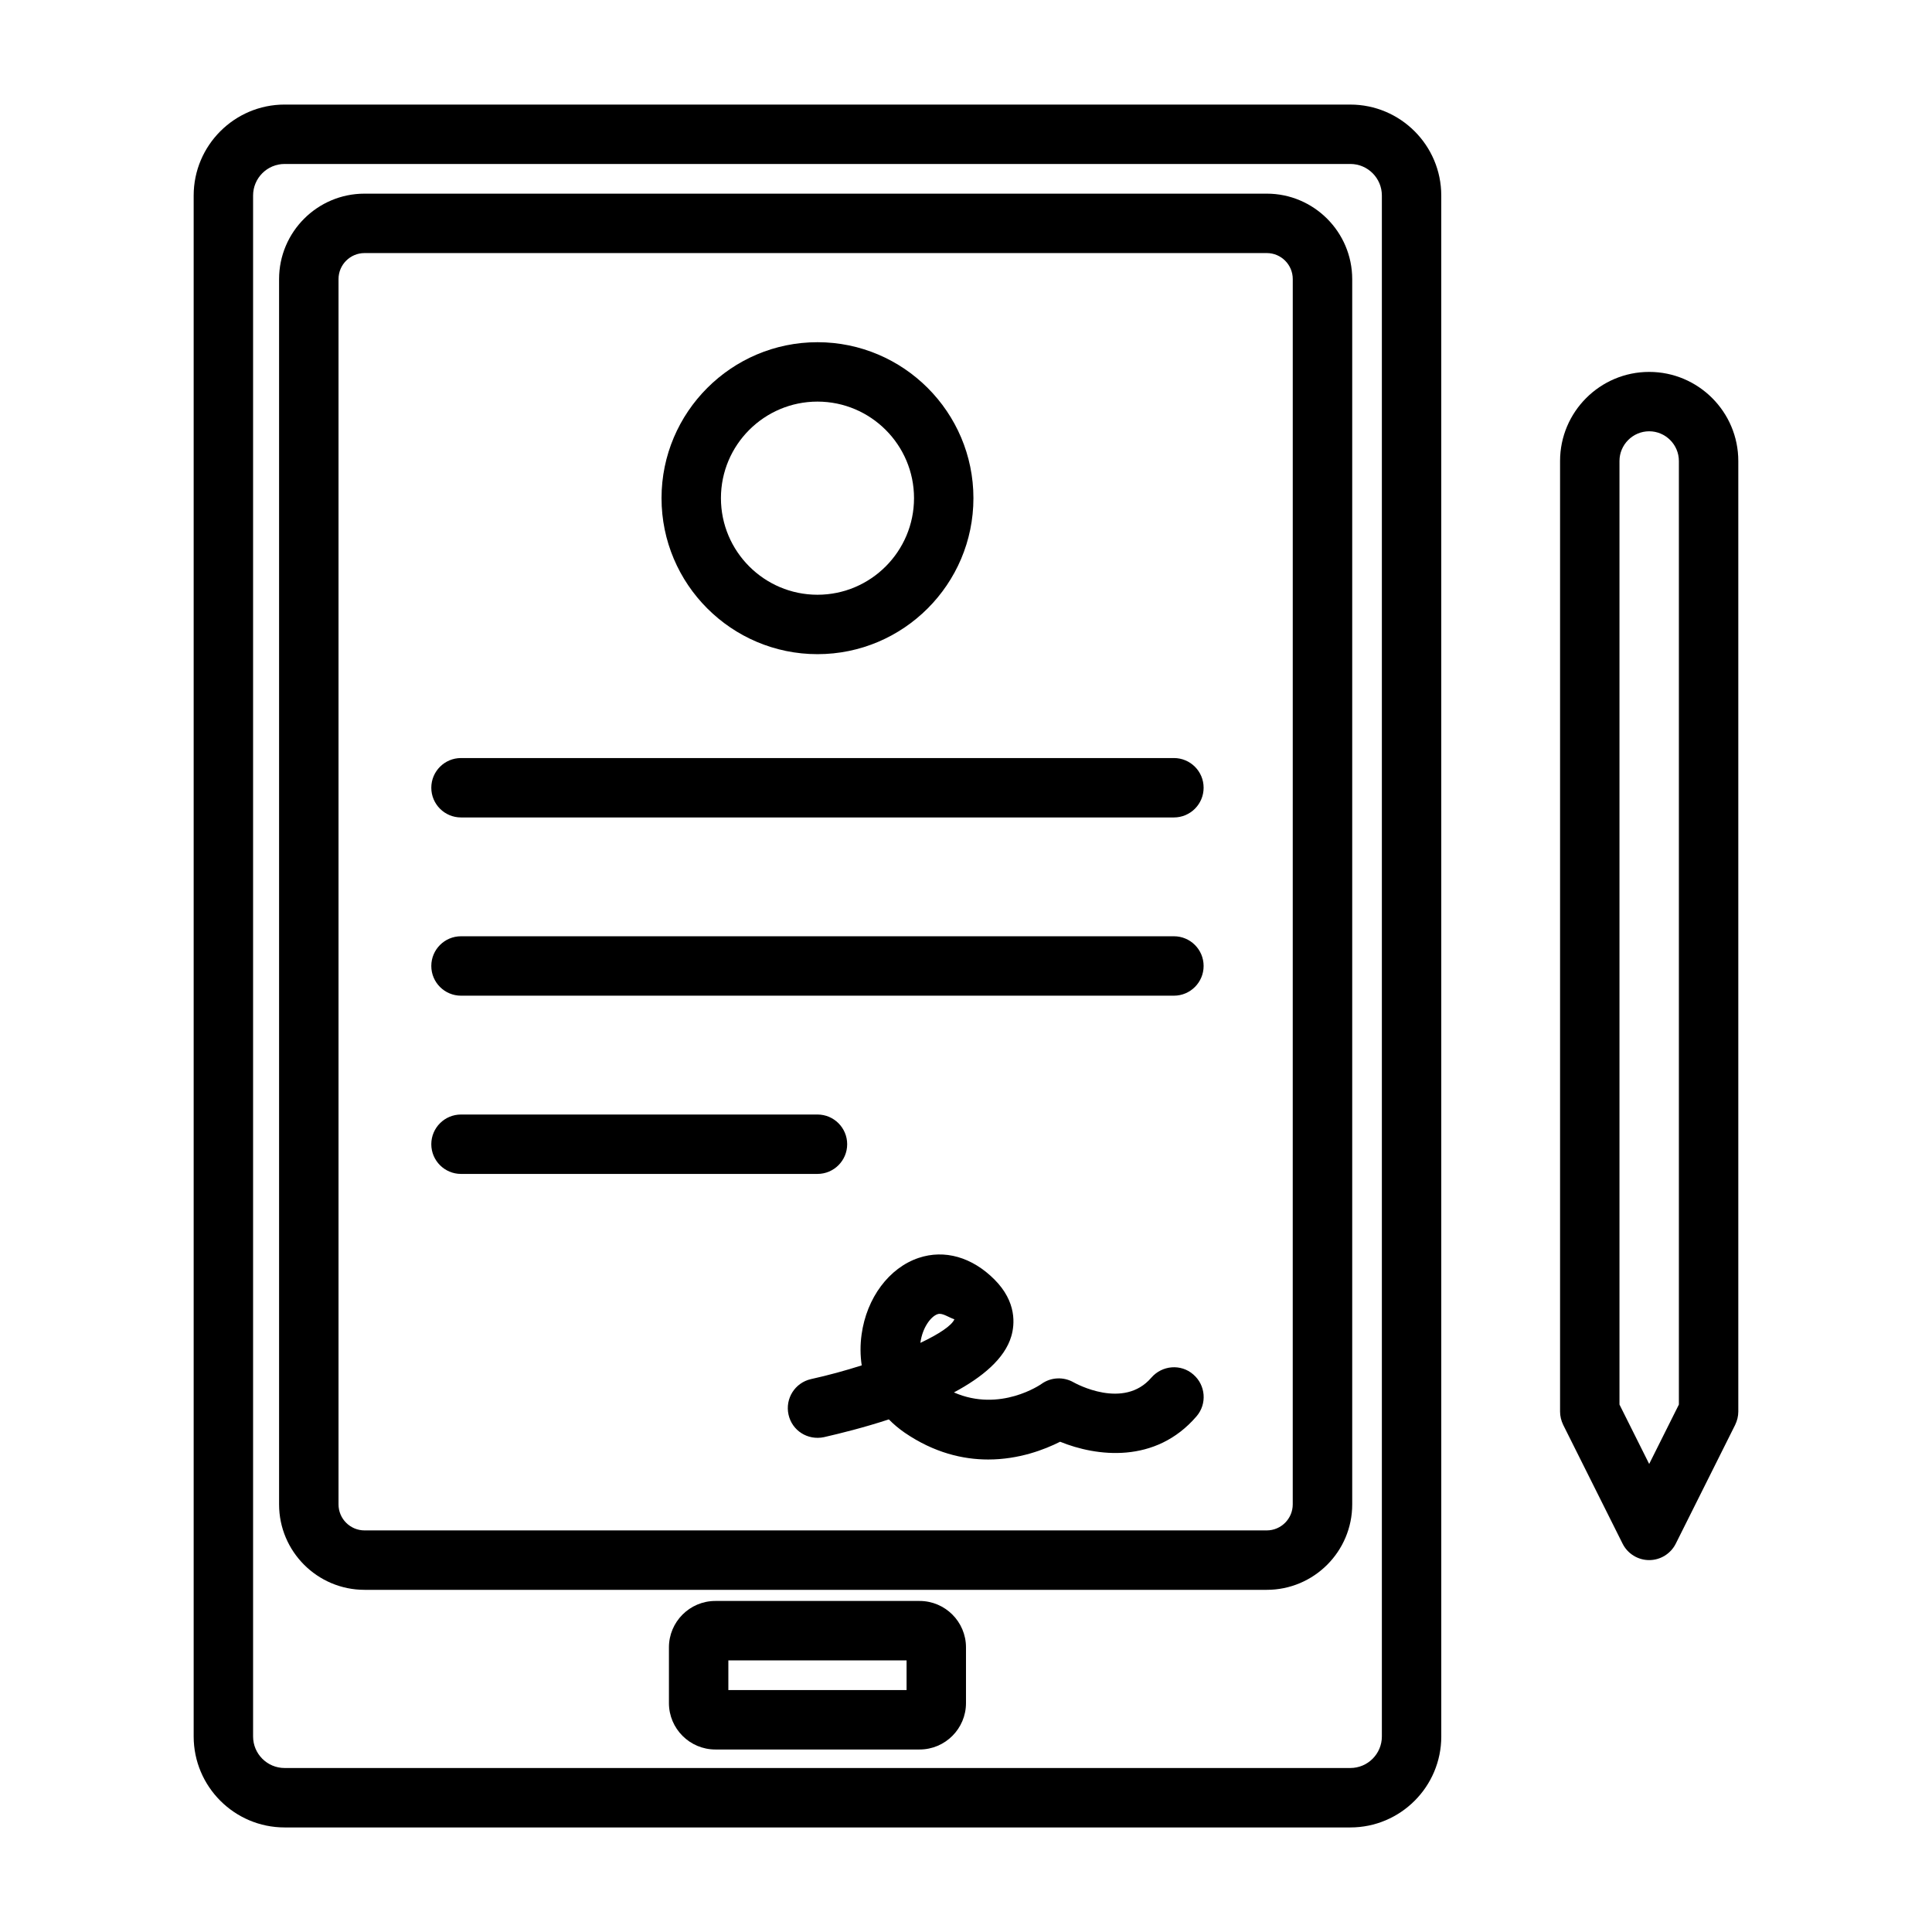
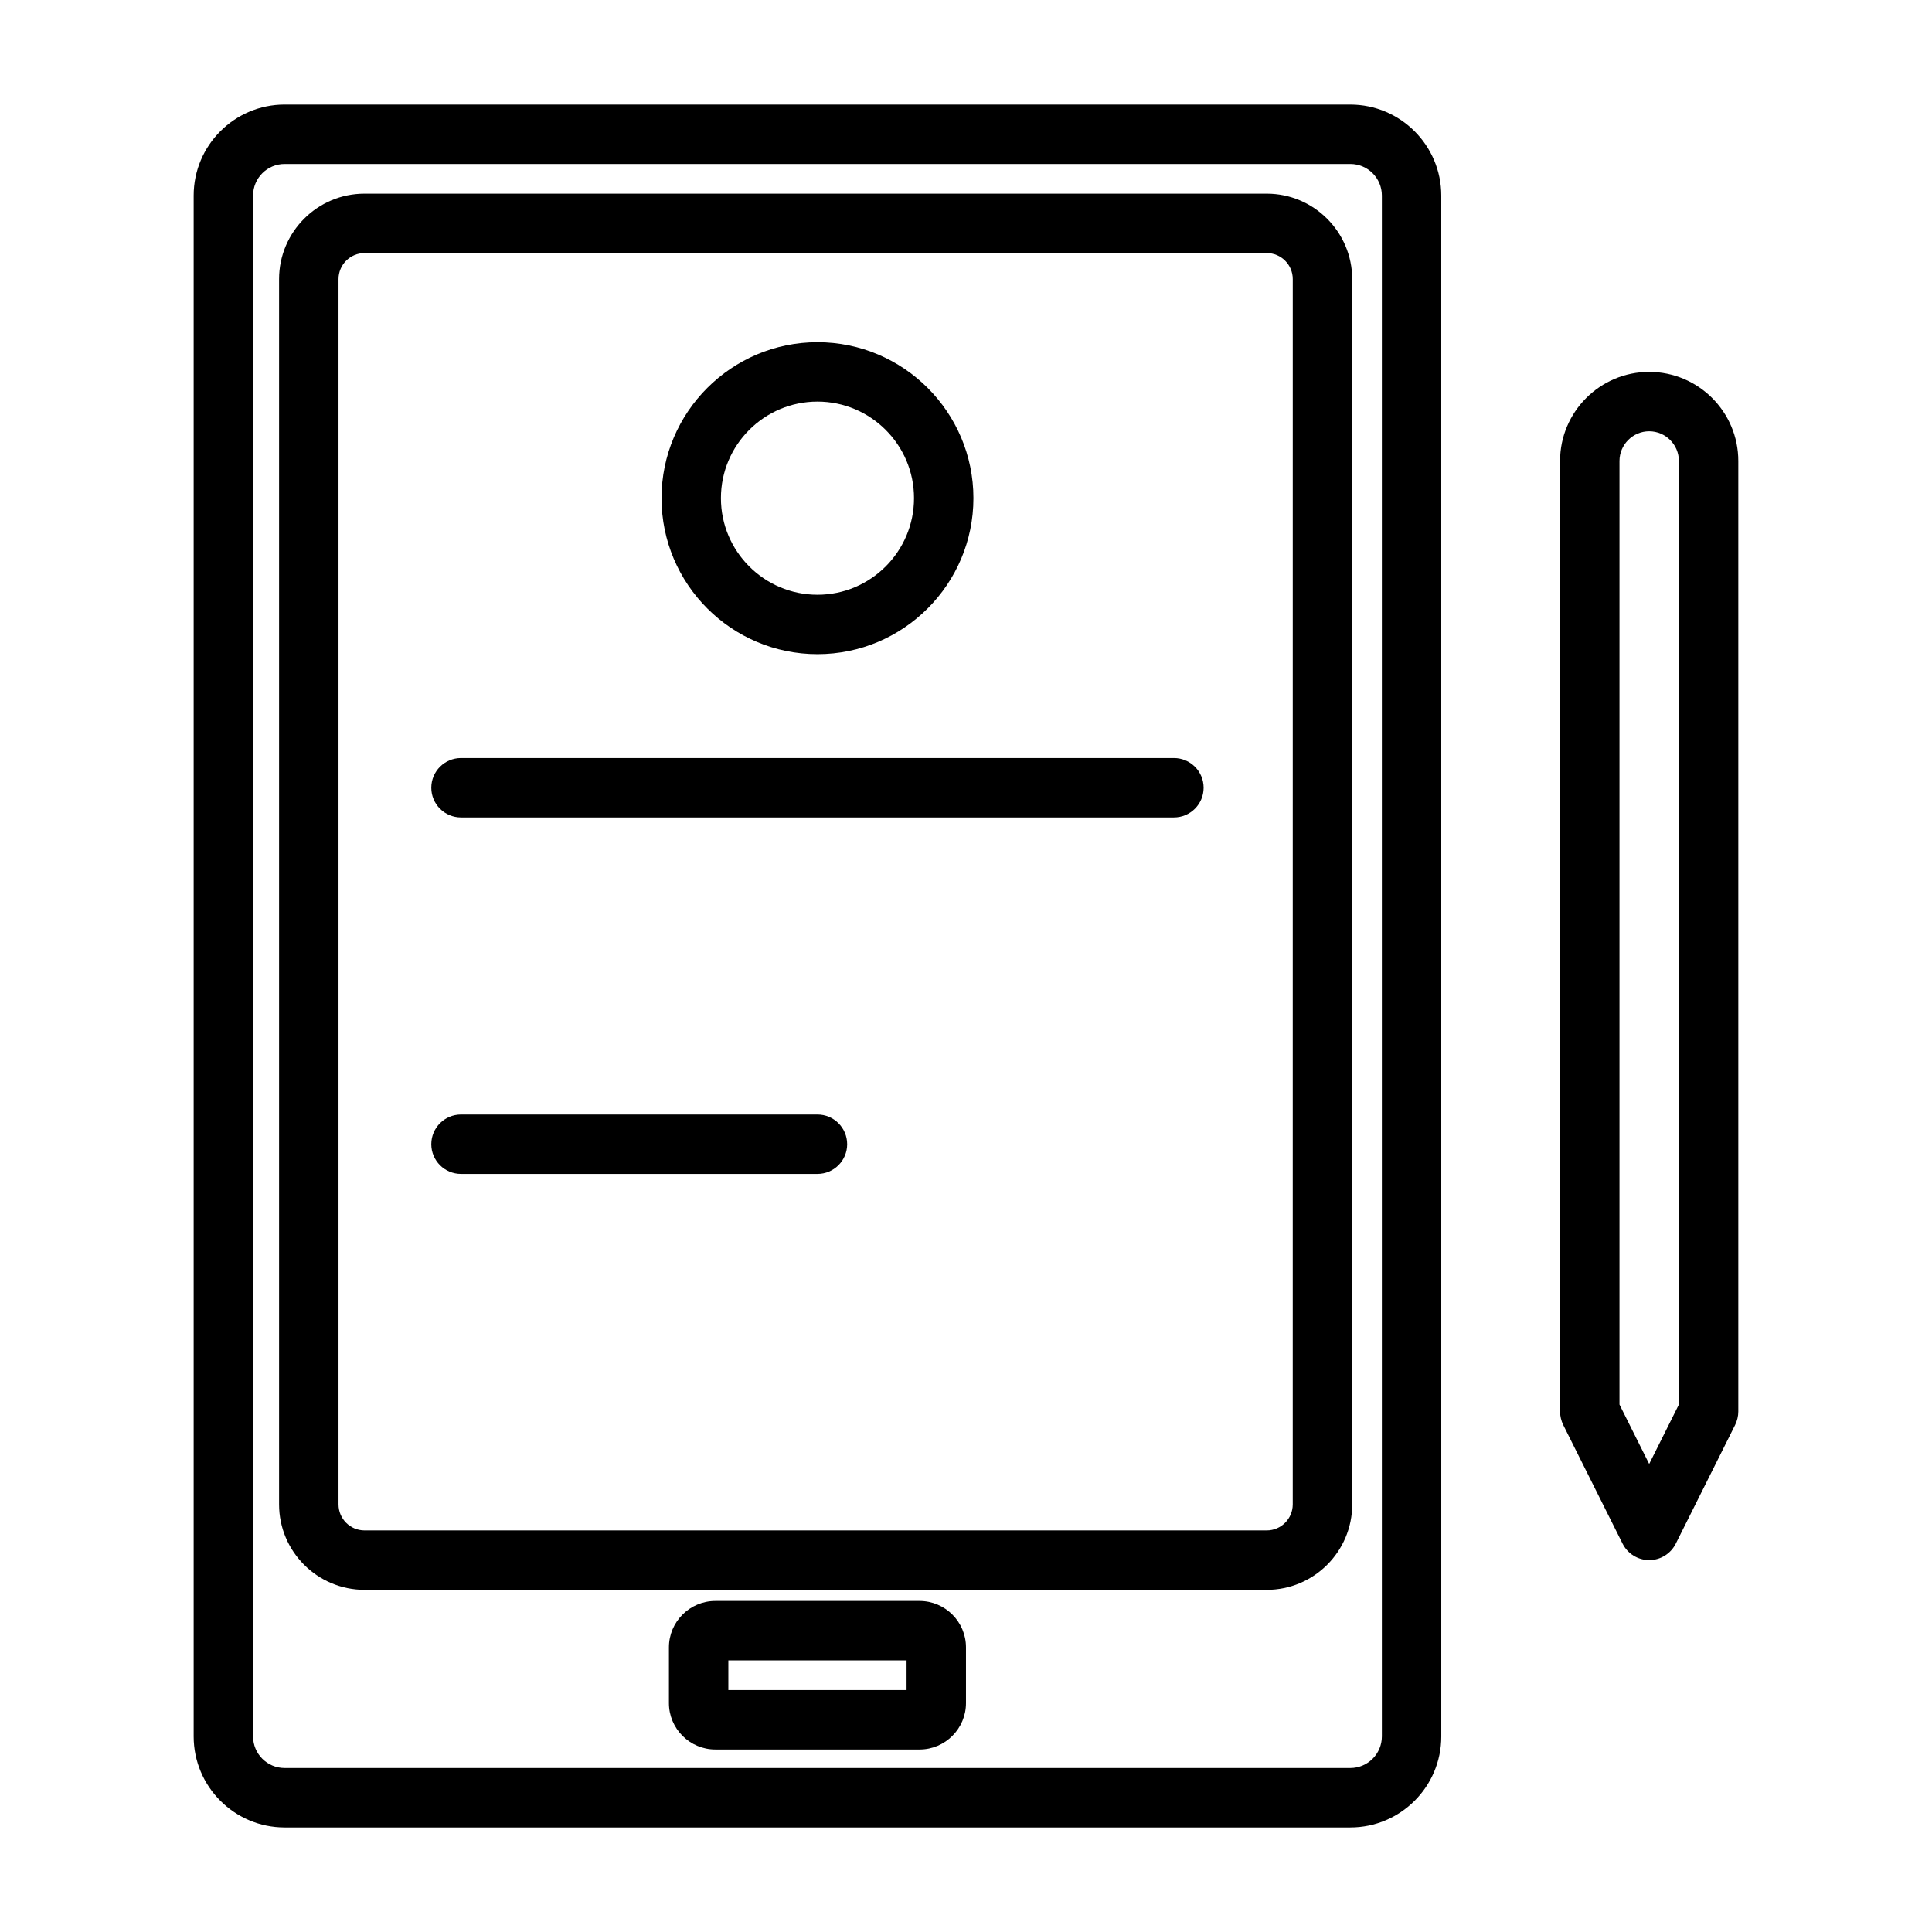
<svg xmlns="http://www.w3.org/2000/svg" fill="#000000" width="800px" height="800px" version="1.1" viewBox="144 144 512 512">
  <g>
    <path d="m501.85 171.71h-282.42c-13.289 0-24.105 10.816-24.105 24.102v408.37c0 13.293 10.816 24.109 24.105 24.109h282.42c13.305 0 24.105-10.816 24.105-24.105l-0.004-408.37c0-13.285-10.816-24.102-24.102-24.102zm8.359 432.47c0 4.613-3.746 8.359-8.359 8.359h-282.42c-4.613 0-8.359-3.746-8.359-8.359v-408.37c0-4.613 3.746-8.359 8.359-8.359h282.42c4.613 0 8.359 3.746 8.359 8.359z" />
    <path d="m479.71 195.32h-239.11c-12.484 0-22.641 10.156-22.641 22.641v324.72c0 12.484 10.156 22.641 22.641 22.641h239.11c12.484 0 22.641-10.156 22.641-22.641v-324.72c-0.016-12.484-10.172-22.641-22.641-22.641zm6.879 347.36c0 3.793-3.086 6.894-6.894 6.894h-239.09c-3.793 0-6.894-3.086-6.894-6.894v-324.72c0-3.809 3.102-6.894 6.894-6.894h239.11c3.793 0 6.879 3.086 6.879 6.894z" />
    <path d="m387.7 568.27h-54.129c-6.785 0-12.297 5.527-12.297 12.297v14.77c0 6.785 5.527 12.297 12.297 12.297h54.129c6.785 0 12.297-5.527 12.297-12.297v-14.77c0-6.785-5.527-12.297-12.297-12.297zm-3.449 23.617h-47.23v-7.871h47.23z" />
    <path d="m360.64 317.36c22.781 0 41.328-18.547 41.328-41.344 0-22.781-18.547-41.328-41.328-41.328s-41.328 18.547-41.328 41.328c0 22.797 18.547 41.344 41.328 41.344zm0-66.93c14.105 0 25.586 11.477 25.586 25.586 0 14.105-11.477 25.598-25.586 25.598-14.105 0-25.586-11.477-25.586-25.602 0.004-14.121 11.48-25.582 25.586-25.582z" />
    <path d="m455.1 344.89h-188.93c-4.344 0-7.871 3.527-7.871 7.871s3.527 7.871 7.871 7.871h188.93c4.344 0 7.871-3.527 7.871-7.871 0.004-4.344-3.523-7.871-7.871-7.871z" />
-     <path d="m455.1 392.12h-188.93c-4.344 0-7.871 3.527-7.871 7.875 0 4.344 3.527 7.871 7.871 7.871h188.93c4.344 0 7.871-3.527 7.871-7.871 0.004-4.348-3.523-7.875-7.871-7.875z" />
    <path d="m368.51 447.23c0-4.344-3.527-7.871-7.871-7.871h-94.465c-4.348 0-7.875 3.527-7.875 7.871s3.527 7.871 7.871 7.871h94.465c4.348 0 7.875-3.527 7.875-7.871z" />
-     <path d="m449.12 509.09c-7.352 8.582-20.059 1.543-20.578 1.258-2.707-1.559-6.062-1.387-8.566 0.426-0.109 0.078-10.895 7.621-23.176 2.234 7.477-4 13.477-8.941 15.207-14.895 0.898-3.055 1.496-9.07-4.488-15.051-5.887-5.887-13.18-8.016-20.074-5.699-7.84 2.629-13.777 10.598-15.113 20.277-0.395 2.801-0.363 5.559 0.031 8.203-4.297 1.371-8.879 2.629-13.445 3.637-4.25 0.961-6.894 5.164-5.953 9.414 0.945 4.25 5.086 6.879 9.398 5.969 4.328-0.992 10.578-2.535 17.191-4.707 1.258 1.289 2.66 2.457 4.203 3.527 7.793 5.32 15.414 7.102 22.121 7.102 8.156 0 14.941-2.629 19.066-4.707 9.574 3.906 25.254 5.953 36.148-6.738 2.832-3.289 2.441-8.266-0.867-11.098-3.266-2.852-8.242-2.445-11.105 0.848zm-61.215-9.211c0-0.016 0.016-0.047 0.016-0.078 0.535-3.938 2.738-6.91 4.535-7.527 0.172-0.062 0.348-0.094 0.551-0.094 1.148 0 2.504 0.977 3.922 1.449-0.742 1.699-4.109 3.918-9.023 6.25z" />
    <path d="m581.05 242.56c-13.02 0-23.617 10.594-23.617 23.617v251.91c0 1.211 0.301 2.426 0.836 3.527l15.742 31.488c1.34 2.656 4.062 4.34 7.039 4.34 2.977 0 5.699-1.684 7.039-4.344l15.742-31.488c0.535-1.102 0.836-2.312 0.836-3.527v-251.91c0-13.02-10.598-23.613-23.617-23.613zm7.871 273.66-7.871 15.742-7.871-15.742v-250.05c0-4.332 3.543-7.875 7.871-7.875 4.328 0 7.871 3.543 7.871 7.875z" />
  </g>
</svg>